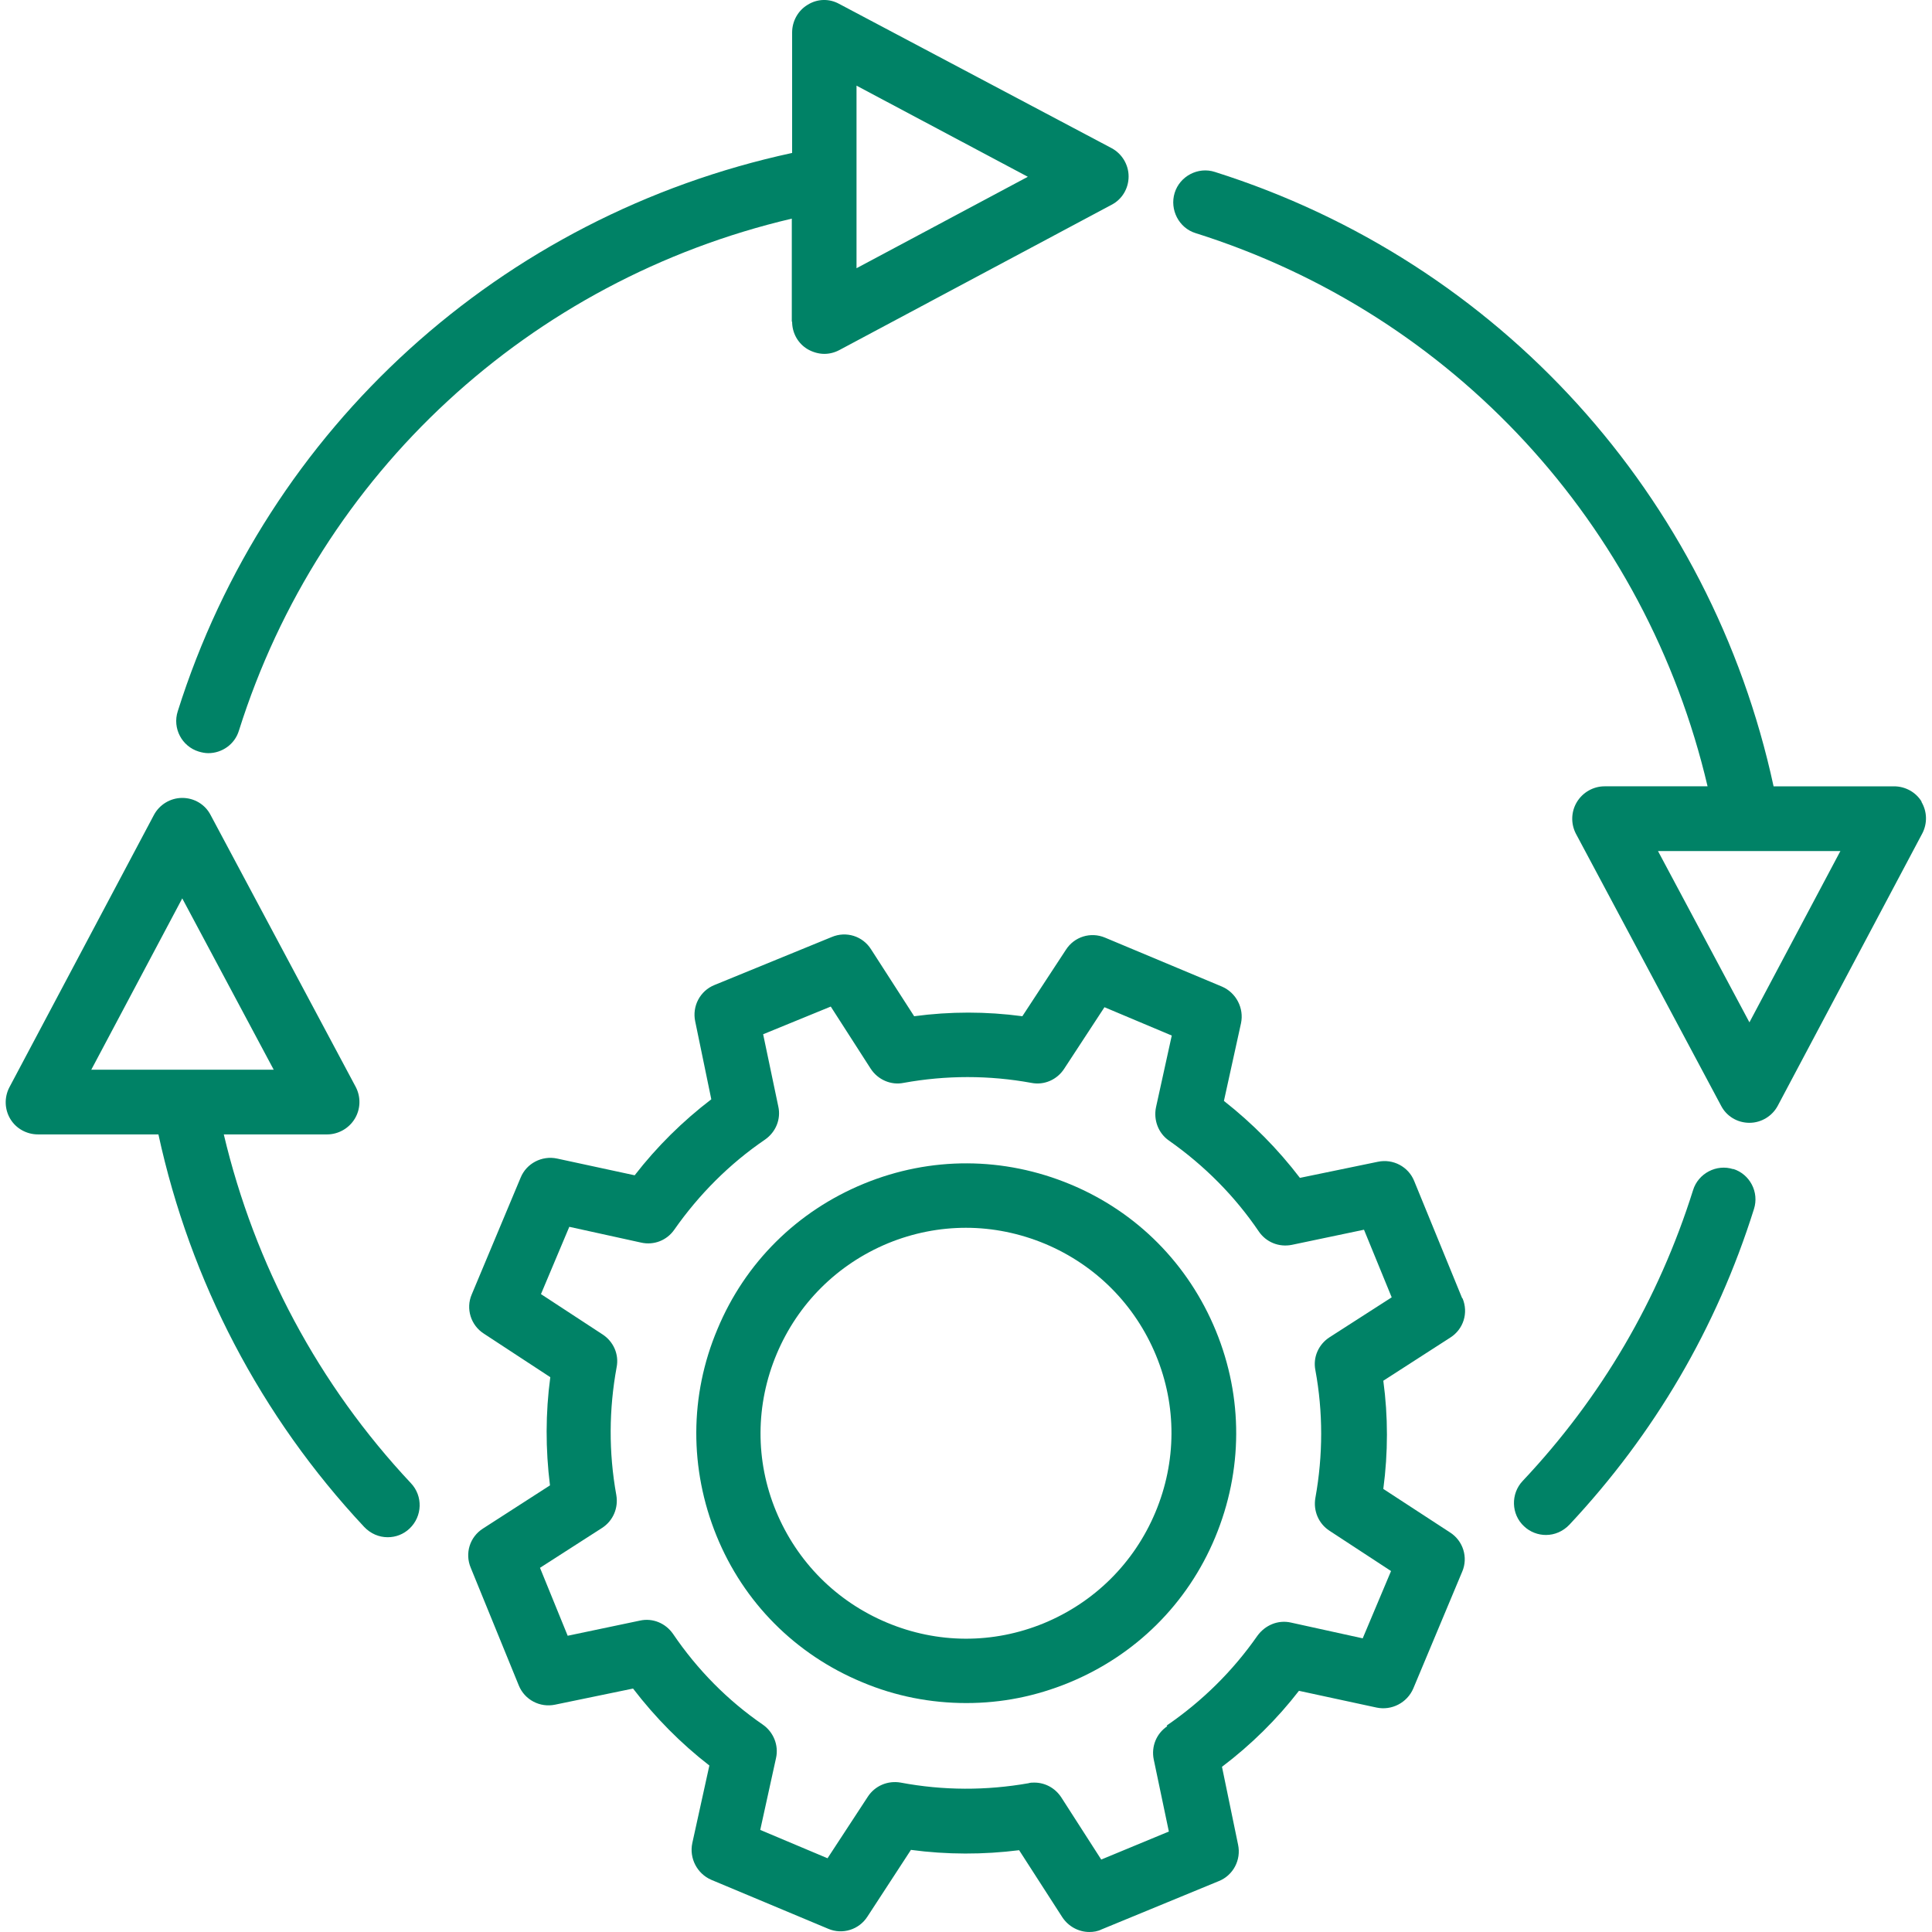
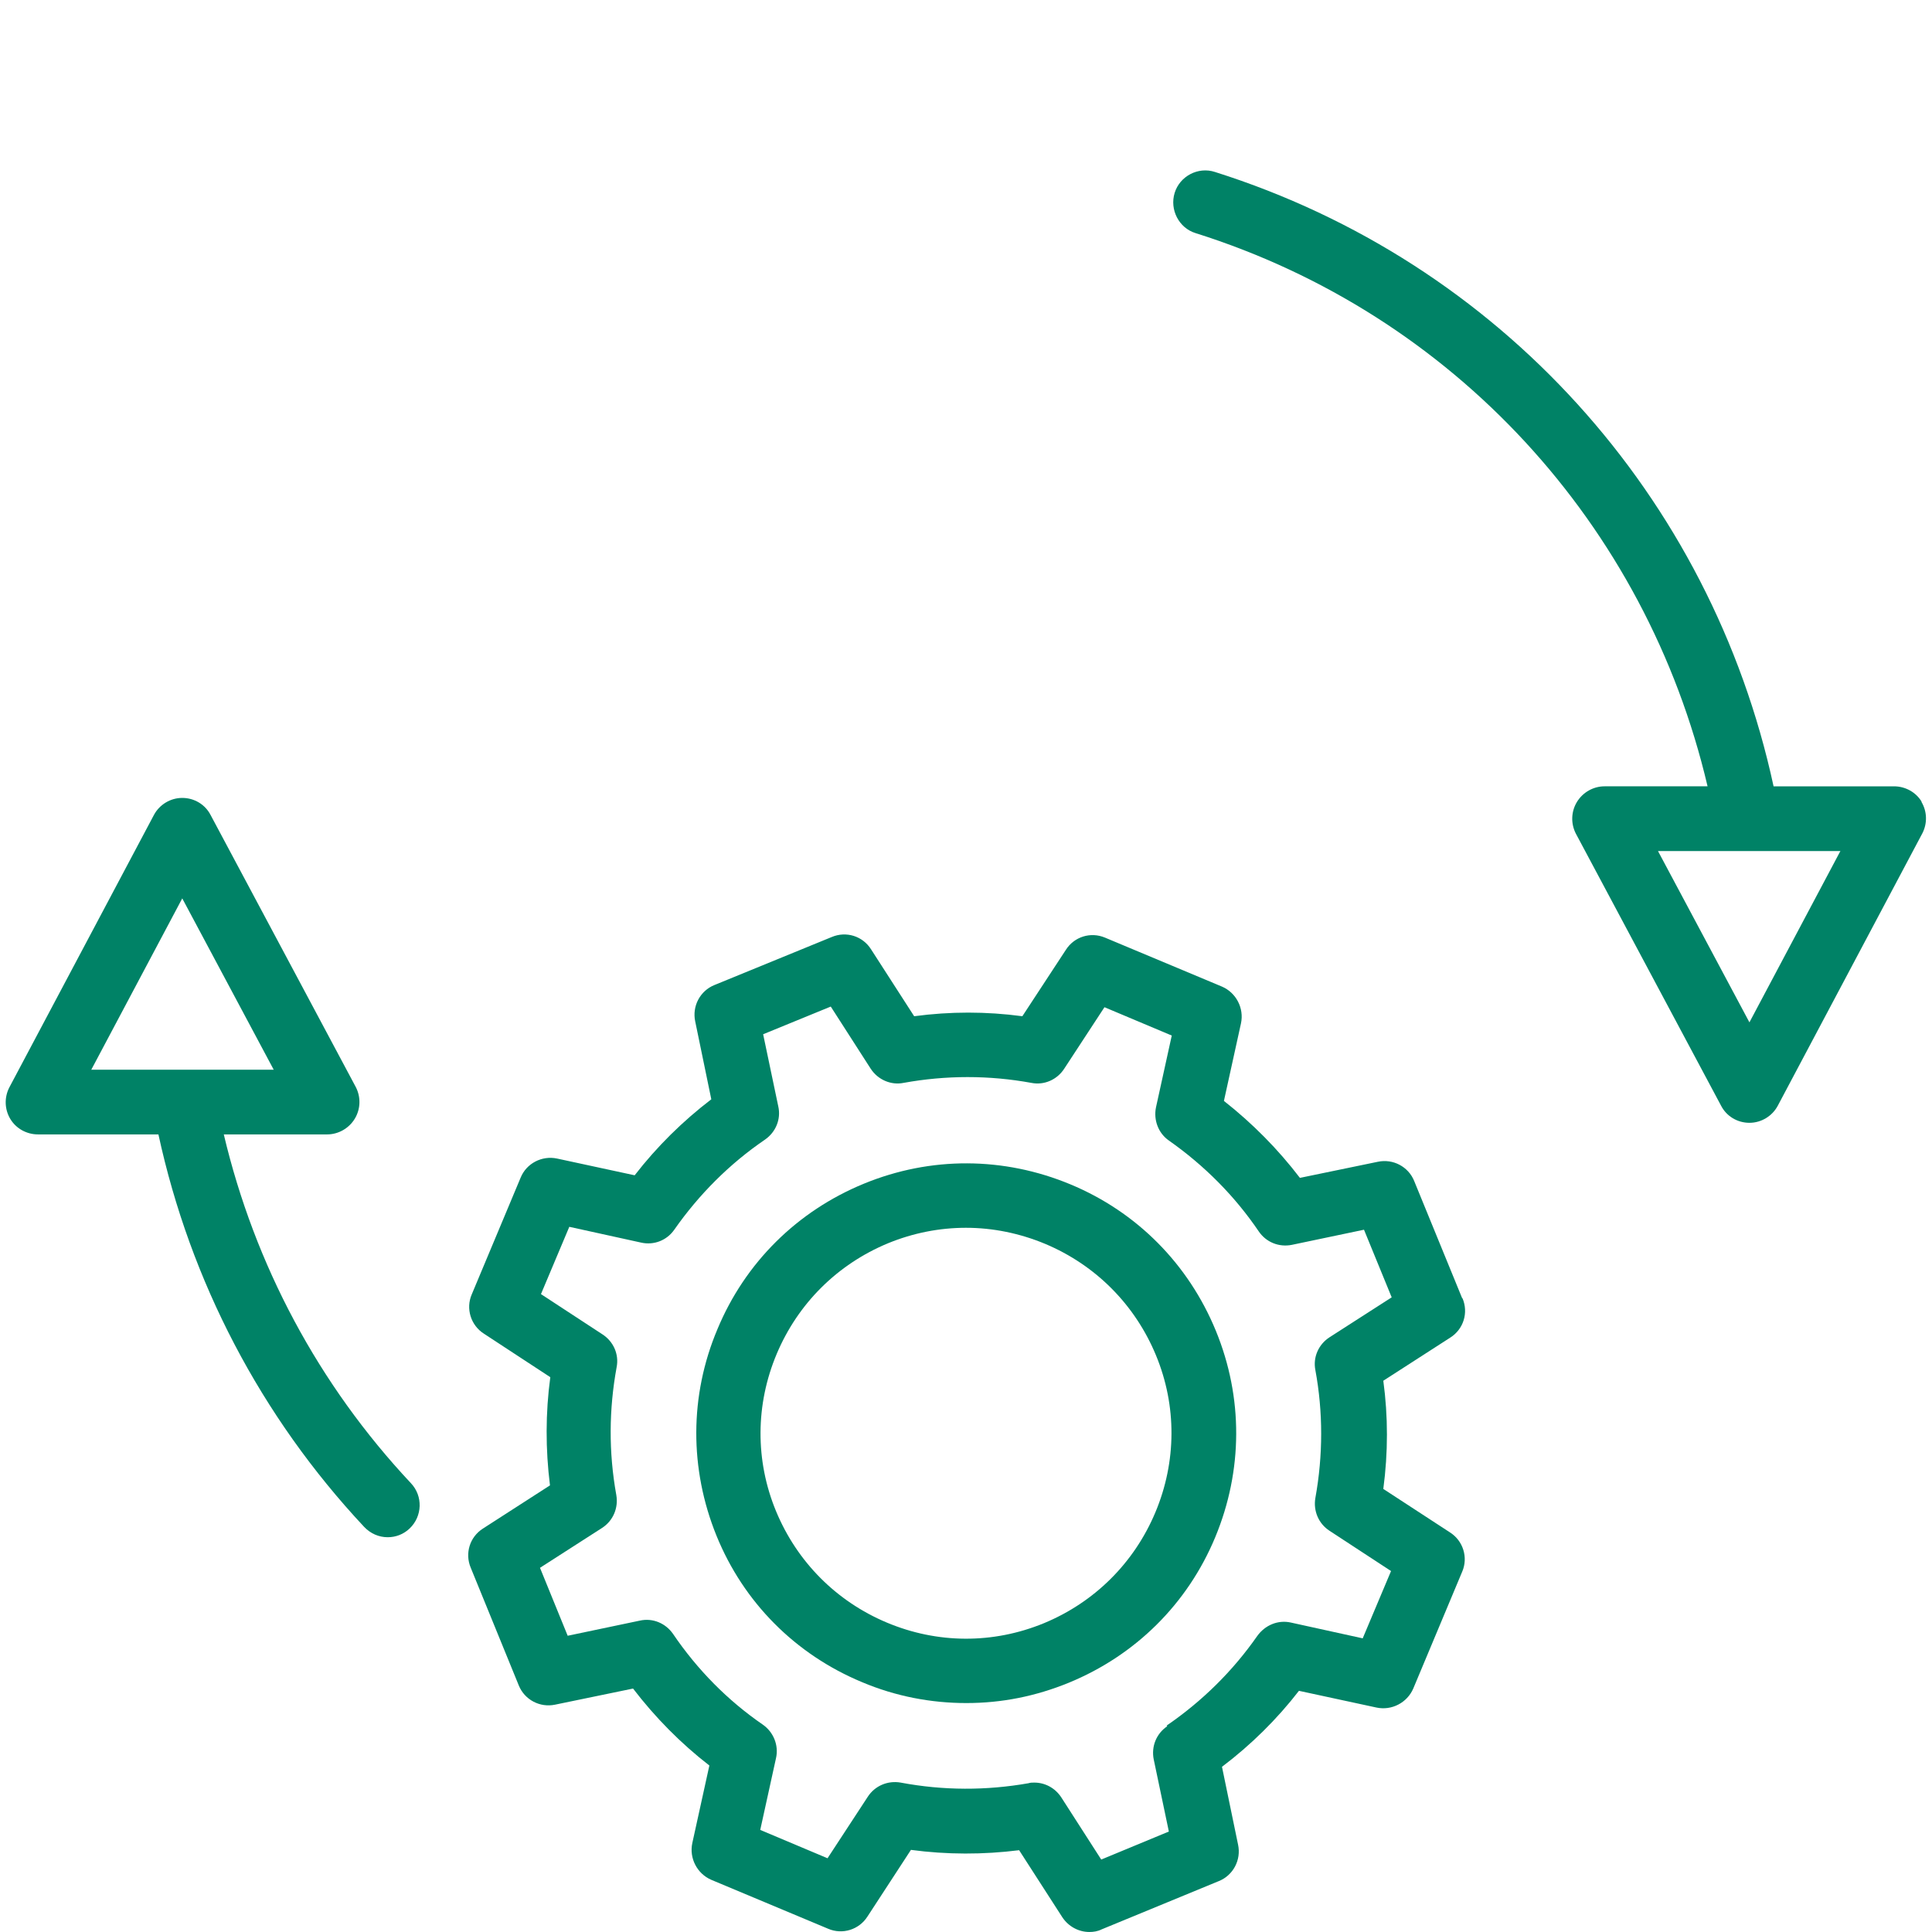
<svg xmlns="http://www.w3.org/2000/svg" id="Art" viewBox="0 0 60 60">
  <defs>
    <style>.cls-1{fill:#008266;}</style>
  </defs>
  <path class="cls-1" d="m45.41,40.32l-1.49-3.64c-.18-.45-.66-.7-1.13-.6l-2.42.5c-.68-.89-1.47-1.69-2.36-2.39l.53-2.41c.1-.47-.15-.95-.59-1.14l-3.63-1.52c-.45-.19-.96-.03-1.22.38l-1.35,2.06c-1.12-.15-2.24-.15-3.36,0l-1.34-2.08c-.26-.41-.77-.57-1.22-.38l-3.64,1.49c-.45.18-.7.66-.6,1.13l.5,2.42c-.89.68-1.69,1.47-2.38,2.36l-2.41-.52c-.47-.1-.95.15-1.13.59l-1.52,3.63c-.19.44-.03.96.38,1.22l2.06,1.35c-.15,1.11-.15,2.24-.01,3.36l-2.08,1.34c-.41.26-.57.77-.38,1.22l1.49,3.65c.18.45.66.7,1.13.6l2.42-.5c.69.9,1.48,1.7,2.37,2.39l-.53,2.41c-.1.47.15.95.59,1.14l3.63,1.52c.44.19.96.03,1.22-.38l1.35-2.07c1.12.15,2.25.15,3.36.01l1.34,2.08c.19.29.51.46.84.46.13,0,.26-.02.38-.08l3.64-1.5c.45-.18.7-.66.6-1.13l-.5-2.42c.9-.68,1.71-1.48,2.39-2.36l2.41.52c.47.1.95-.15,1.14-.59l1.52-3.63c.19-.44.03-.96-.38-1.22l-2.07-1.35c.15-1.13.15-2.25,0-3.36l2.08-1.34c.41-.26.57-.77.38-1.22Zm-9.16,13.29c-.34.23-.5.63-.42,1.03l.47,2.24-2.1.87-1.24-1.93c-.19-.29-.5-.46-.84-.46-.06,0-.12,0-.18.02-1.31.23-2.64.23-3.97-.02-.4-.07-.8.1-1.02.44l-1.25,1.91-2.09-.88.49-2.23c.09-.4-.08-.81-.41-1.04-1.09-.75-2.03-1.7-2.79-2.82-.23-.33-.63-.5-1.03-.41l-2.24.47-.86-2.11,1.93-1.24c.34-.22.51-.62.44-1.02-.24-1.33-.23-2.66.01-3.97.08-.4-.1-.8-.44-1.02l-1.91-1.25.88-2.09,2.23.49c.4.09.8-.07,1.03-.4.77-1.1,1.72-2.05,2.82-2.8.33-.23.5-.63.41-1.03l-.47-2.24,2.1-.86,1.24,1.93c.22.34.63.52,1.02.44,1.32-.24,2.66-.24,3.97,0,.4.08.8-.1,1.02-.44l1.25-1.91,2.09.88-.49,2.23c-.08.39.07.8.4,1.03,1.11.78,2.05,1.73,2.79,2.82.23.34.63.5,1.03.42l2.24-.47.86,2.1-1.93,1.24c-.34.22-.52.62-.44,1.02.24,1.3.24,2.64,0,3.97-.07.4.1.8.44,1.02l1.91,1.25-.88,2.09-2.23-.49c-.4-.09-.8.08-1.04.41-.76,1.09-1.71,2.03-2.82,2.79Z" />
  <path class="cls-1" d="m33.24,36.78c-2.07-.86-4.34-.87-6.41-.02-2.07.85-3.69,2.45-4.55,4.52-.87,2.06-.87,4.34-.03,6.41s2.45,3.69,4.52,4.55c1.04.44,2.14.65,3.24.65s2.15-.21,3.18-.63c2.07-.85,3.69-2.45,4.55-4.52s.87-4.34.02-6.41c-.85-2.07-2.45-3.69-4.52-4.55Zm-3.24,1.35c.83,0,1.67.17,2.46.5,1.57.66,2.79,1.89,3.44,3.46s.64,3.31-.02,4.88h0c-.66,1.57-1.89,2.79-3.46,3.44-1.58.65-3.31.64-4.88-.02-1.57-.66-2.79-1.89-3.44-3.46s-.64-3.31.02-4.88c.66-1.57,1.89-2.79,3.46-3.44.78-.32,1.6-.48,2.42-.48Z" />
-   <path class="cls-1" d="m24.6,9.99c0,.35.18.68.49.86.16.09.34.14.51.14.16,0,.32-.04.47-.12l8.45-4.51c.33-.17.53-.51.53-.88s-.21-.71-.53-.88L26.06.12c-.31-.17-.68-.16-.98.03-.3.18-.48.51-.48.86v3.74C15.57,6.7,8.3,13.27,5.52,22.09c-.17.53.13,1.09.65,1.25.1.03.2.05.3.05.42,0,.82-.27.95-.7,2.52-8,9.04-13.99,17.17-15.9v3.2Zm2-1.67V2.66s5.32,2.83,5.32,2.83l-5.32,2.84Z" />
  <path class="cls-1" d="m59.68,24.9c-.18-.3-.51-.48-.86-.48h-3.74c-1.95-9.02-8.52-16.29-17.35-19.08-.52-.17-1.09.13-1.25.65s.13,1.09.65,1.25c8,2.52,13.99,9.04,15.9,17.18h-3.2c-.35,0-.68.19-.86.49-.18.3-.19.67-.03.98l4.51,8.45c.17.33.51.53.88.53h0c.37,0,.71-.21.88-.53l4.49-8.46c.16-.31.15-.68-.03-.98Zm-2.52,1.52l-2.83,5.33-2.84-5.32h5.66Z" />
-   <path class="cls-1" d="m53.83,36.31c-.52-.17-1.09.13-1.25.65-1.07,3.4-2.85,6.44-5.29,9.03-.38.4-.36,1.04.04,1.41.19.18.44.27.68.27.27,0,.53-.11.73-.32,2.64-2.82,4.57-6.11,5.73-9.8.17-.53-.13-1.09-.65-1.25Z" />
  <path class="cls-1" d="m6.96,35.23h3.2c.35,0,.68-.19.86-.49.18-.3.19-.67.03-.98l-4.51-8.45c-.17-.33-.51-.53-.88-.53h0c-.37,0-.71.21-.88.53L.29,33.77c-.16.31-.15.68.03.98.18.3.51.48.86.48h3.74c.99,4.56,3.18,8.76,6.39,12.19.2.21.46.32.73.32.25,0,.49-.09.68-.27.4-.38.42-1.01.04-1.41-2.87-3.06-4.85-6.78-5.81-10.83Zm-4.13-2l2.83-5.33,2.84,5.32H2.84Z" />
</svg>